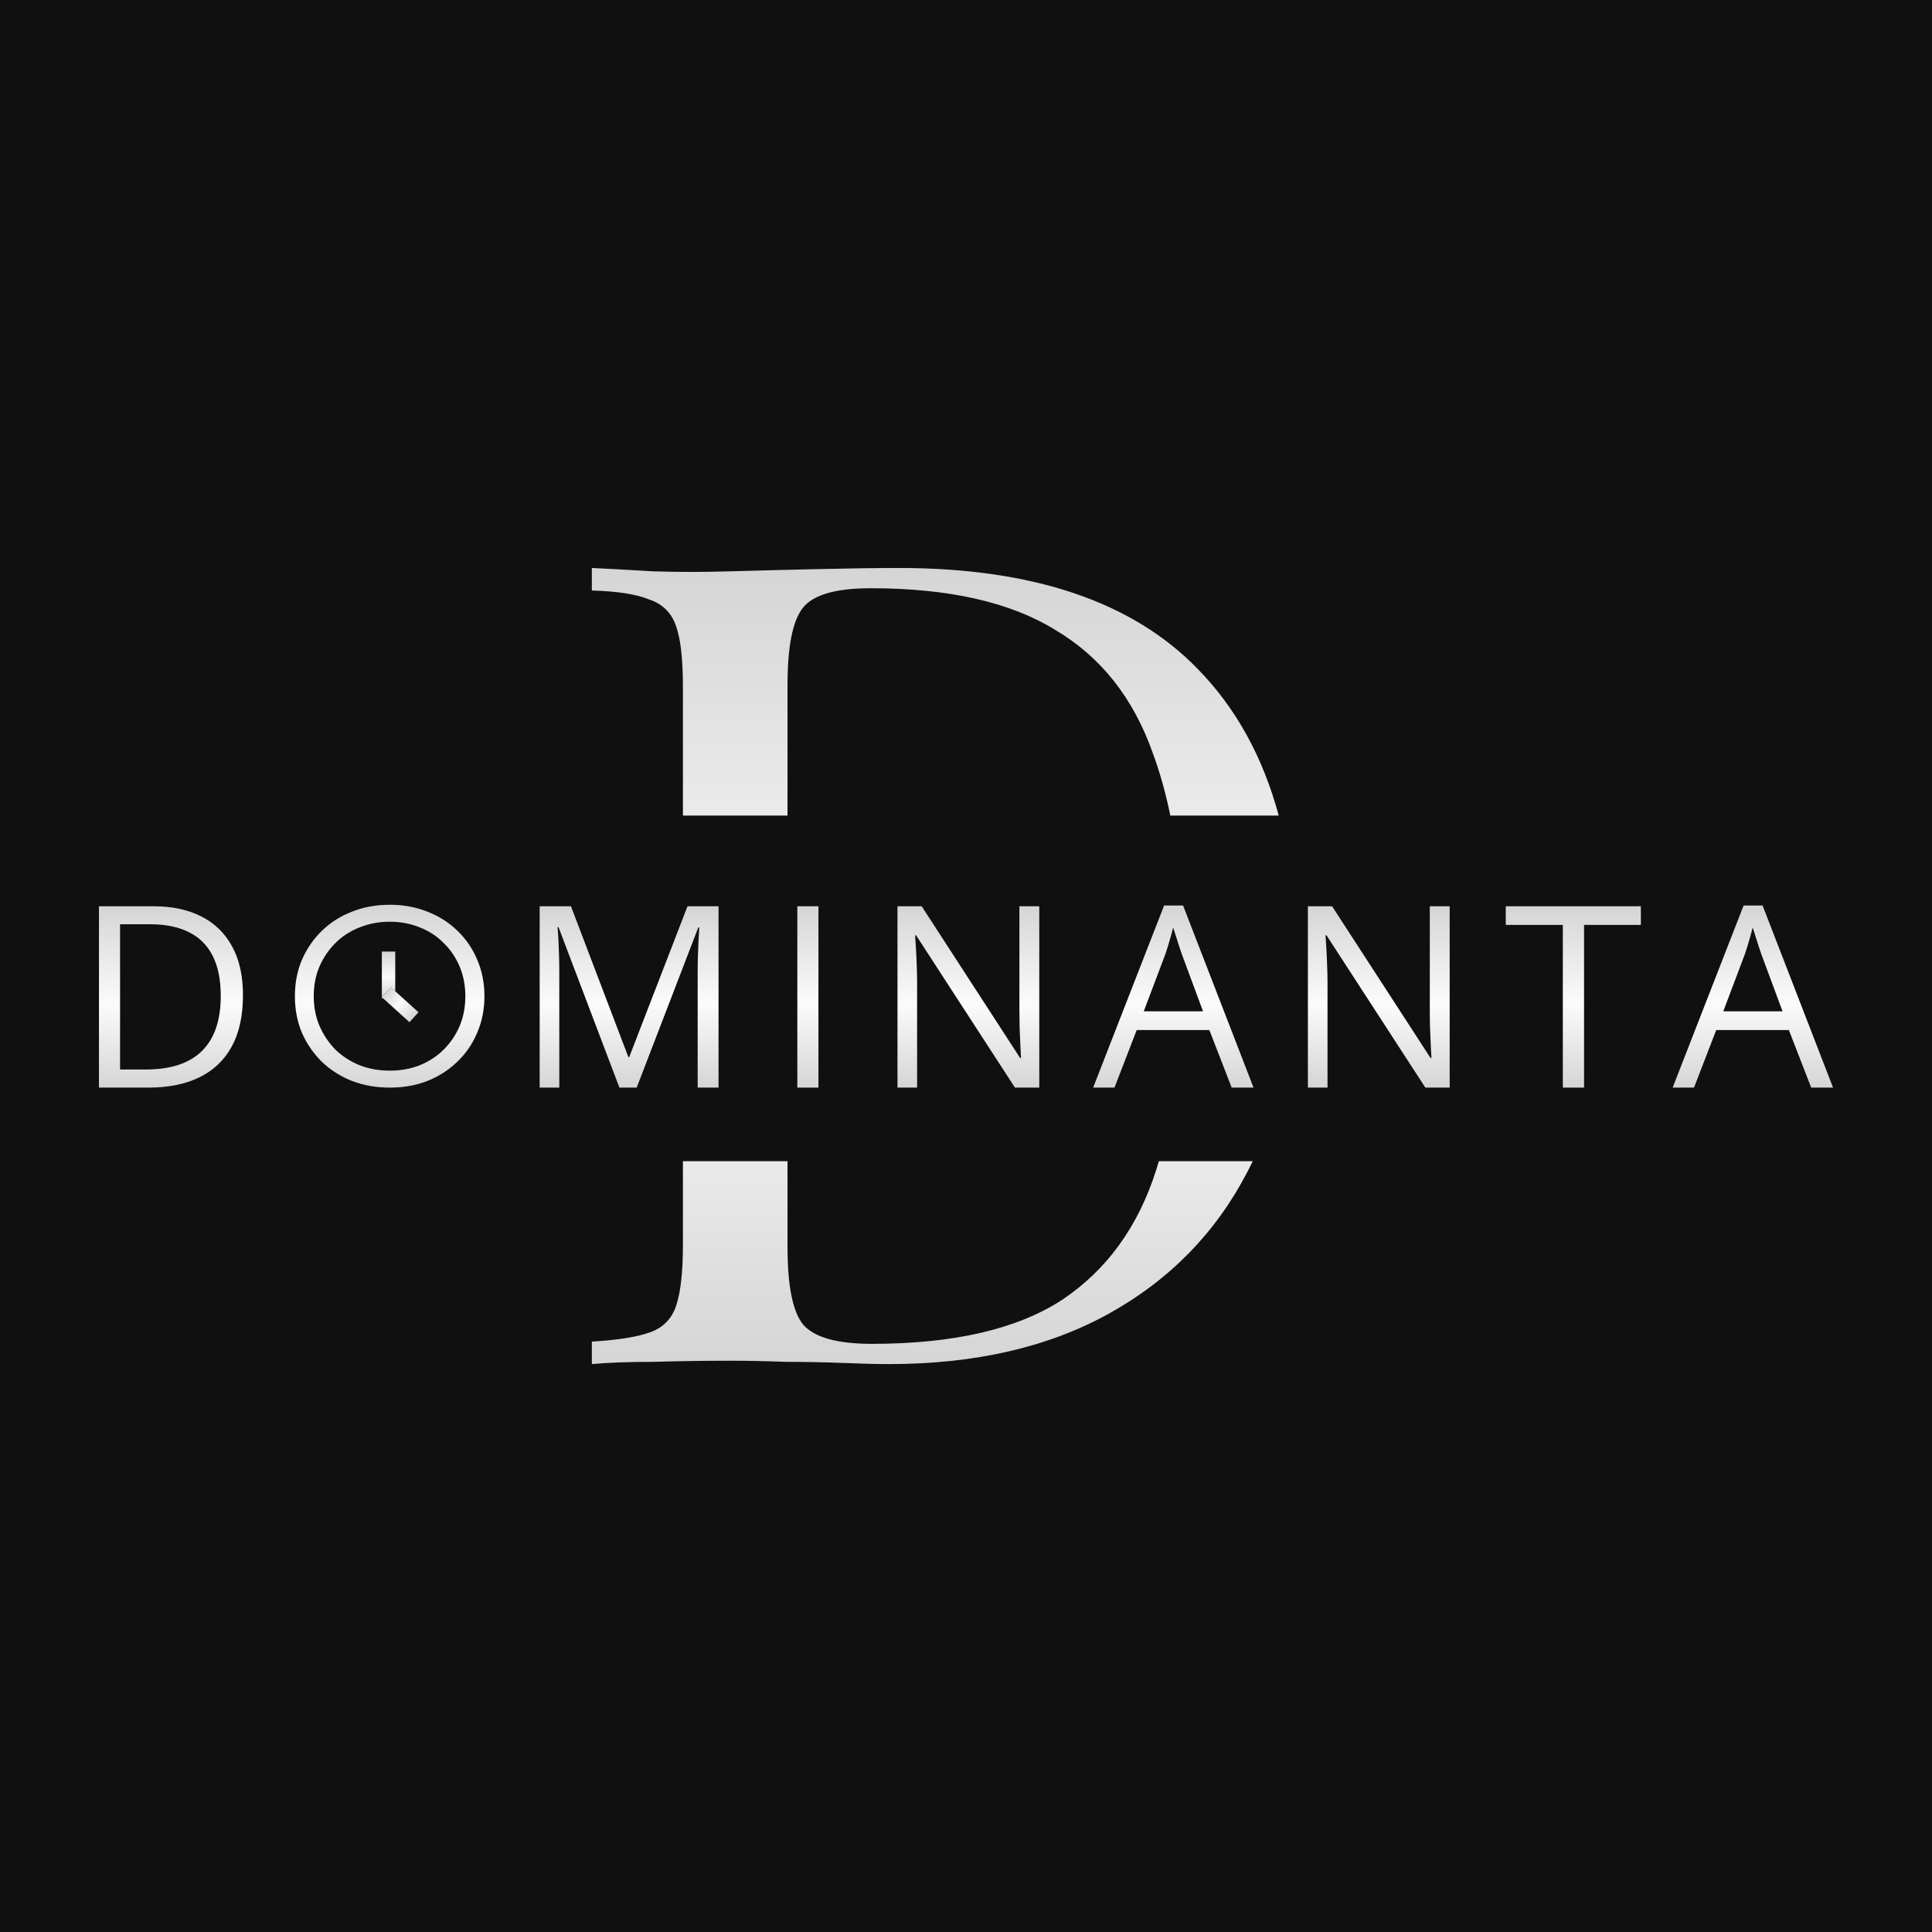
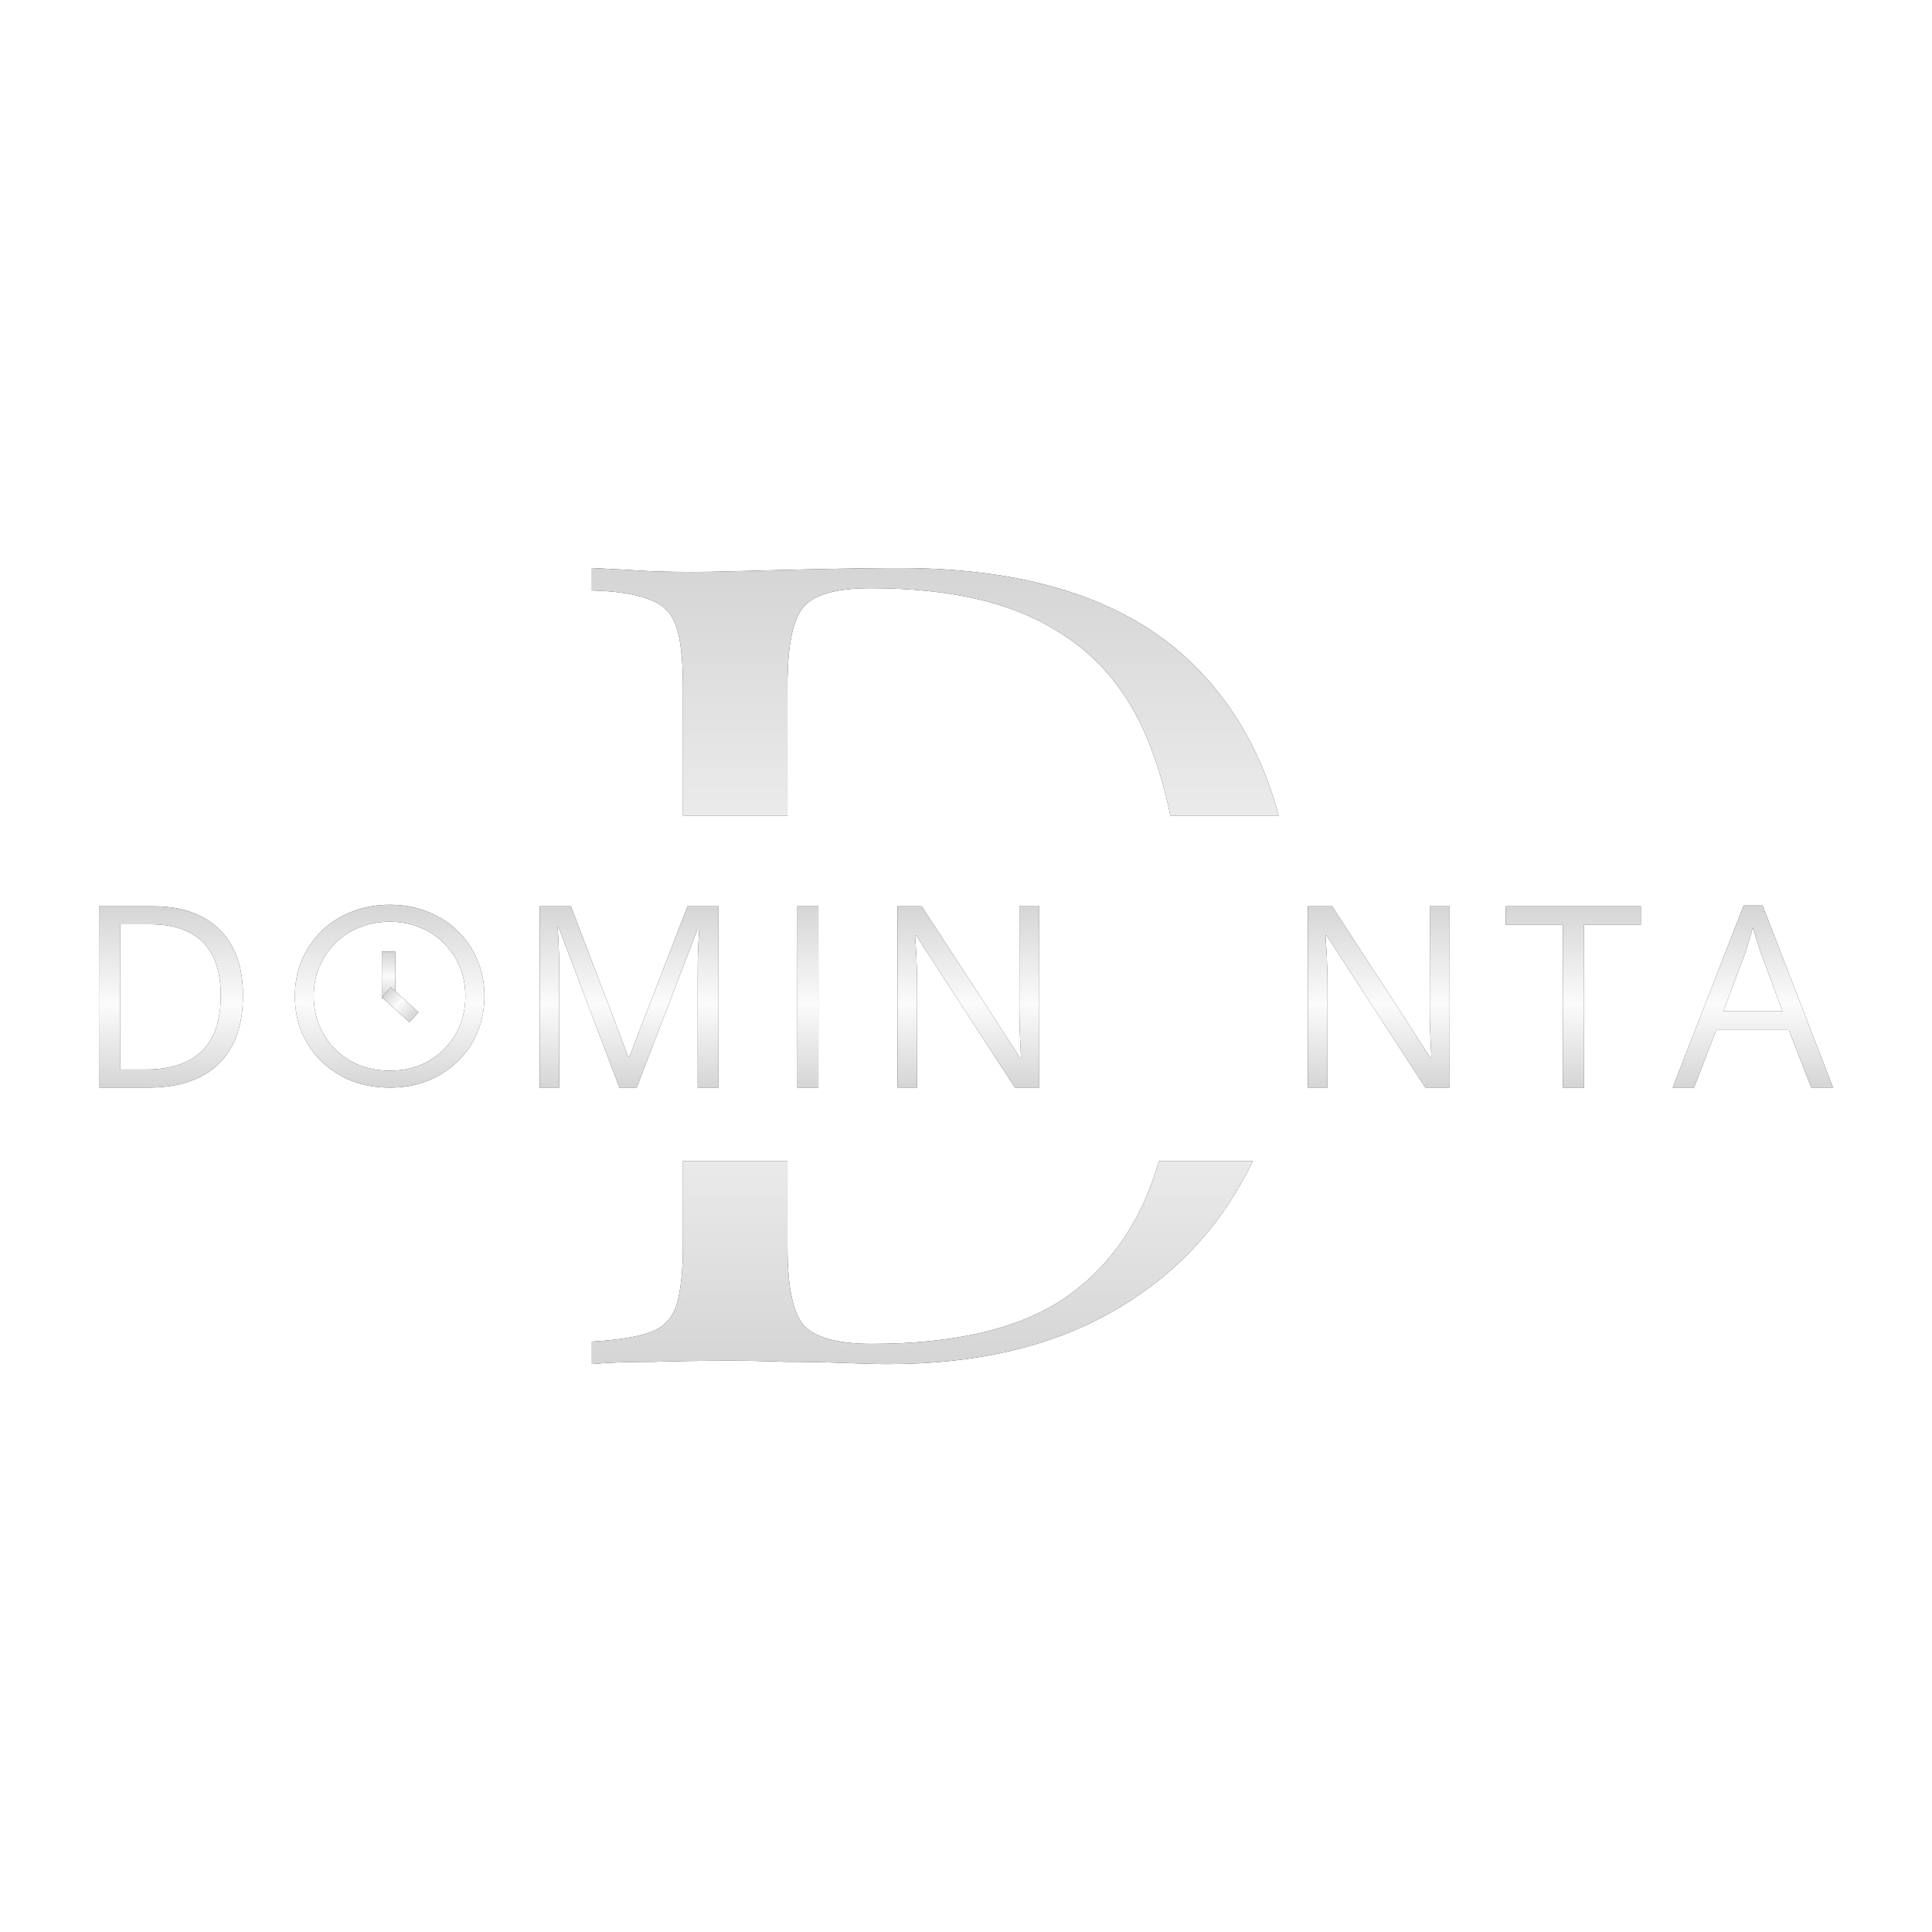
<svg xmlns="http://www.w3.org/2000/svg" width="449" height="449" viewBox="0 0 449 449" fill="none">
-   <rect width="449" height="449" fill="#101011" />
  <path d="M278.402 155.519C263.245 139.84 240.074 132 208.89 132C204.012 132 197.74 132.087 190.075 132.261C182.409 132.436 175.528 132.61 169.43 132.784C163.681 132.958 157.845 132.958 151.921 132.784C145.998 132.436 141.207 132.174 137.548 132V137.226C143.472 137.401 147.914 138.098 150.876 139.317C154.012 140.362 156.102 142.453 157.148 145.589C158.193 148.55 158.716 153.254 158.716 159.7V189.543H183.019V159.178C183.019 150.118 184.238 144.108 186.677 141.146C189.116 138.185 194.343 136.704 202.357 136.704C220.475 136.704 234.761 139.927 245.214 146.373C255.841 152.645 263.419 162.226 267.949 175.118C269.577 179.52 270.923 184.328 271.988 189.543H297.177C293.492 175.895 287.233 164.554 278.402 155.519Z" fill="#152332" />
  <path d="M278.402 155.519C263.245 139.84 240.074 132 208.89 132C204.012 132 197.74 132.087 190.075 132.261C182.409 132.436 175.528 132.61 169.43 132.784C163.681 132.958 157.845 132.958 151.921 132.784C145.998 132.436 141.207 132.174 137.548 132V137.226C143.472 137.401 147.914 138.098 150.876 139.317C154.012 140.362 156.102 142.453 157.148 145.589C158.193 148.55 158.716 153.254 158.716 159.7V189.543H183.019V159.178C183.019 150.118 184.238 144.108 186.677 141.146C189.116 138.185 194.343 136.704 202.357 136.704C220.475 136.704 234.761 139.927 245.214 146.373C255.841 152.645 263.419 162.226 267.949 175.118C269.577 179.52 270.923 184.328 271.988 189.543H297.177C293.492 175.895 287.233 164.554 278.402 155.519Z" fill="url(#paint0_linear_455_2)" />
  <path d="M291.146 269.862H269.326C269.134 270.517 268.936 271.166 268.733 271.808C264.552 285.049 257.235 295.153 246.782 302.122C236.329 308.916 221.608 312.313 202.618 312.313C194.604 312.313 189.291 310.832 186.677 307.871C184.238 304.909 183.019 298.899 183.019 289.839V269.862H158.716V289.317C158.716 295.589 158.193 300.292 157.148 303.428C156.102 306.564 154.012 308.655 150.876 309.7C147.914 310.745 143.472 311.442 137.548 311.791V317.017C141.207 316.669 145.998 316.494 151.921 316.494C157.845 316.32 163.855 316.233 169.953 316.233C173.785 316.233 177.967 316.32 182.496 316.494C187.2 316.494 191.73 316.582 196.085 316.756C200.44 316.93 203.925 317.017 206.538 317.017C226.573 317.017 243.646 313.097 257.757 305.258C271.869 297.418 282.583 286.442 289.9 272.331C290.328 271.515 290.743 270.693 291.146 269.862Z" fill="#152332" />
  <path d="M291.146 269.862H269.326C269.134 270.517 268.936 271.166 268.733 271.808C264.552 285.049 257.235 295.153 246.782 302.122C236.329 308.916 221.608 312.313 202.618 312.313C194.604 312.313 189.291 310.832 186.677 307.871C184.238 304.909 183.019 298.899 183.019 289.839V269.862H158.716V289.317C158.716 295.589 158.193 300.292 157.148 303.428C156.102 306.564 154.012 308.655 150.876 309.7C147.914 310.745 143.472 311.442 137.548 311.791V317.017C141.207 316.669 145.998 316.494 151.921 316.494C157.845 316.32 163.855 316.233 169.953 316.233C173.785 316.233 177.967 316.32 182.496 316.494C187.2 316.494 191.73 316.582 196.085 316.756C200.44 316.93 203.925 317.017 206.538 317.017C226.573 317.017 243.646 313.097 257.757 305.258C271.869 297.418 282.583 286.442 289.9 272.331C290.328 271.515 290.743 270.693 291.146 269.862Z" fill="url(#paint1_linear_455_2)" />
  <path d="M143.957 252.762L129.804 215.464H129.574C129.651 216.252 129.718 217.212 129.775 218.346C129.833 219.48 129.881 220.719 129.92 222.064C129.958 223.39 129.977 224.745 129.977 226.129V252.762H125.423V210.621H132.687L146.032 245.671H146.234L159.781 210.621H166.987V252.762H162.144V225.783C162.144 224.534 162.164 223.285 162.202 222.036C162.241 220.767 162.289 219.576 162.346 218.461C162.404 217.328 162.462 216.348 162.519 215.521H162.289L147.963 252.762H143.957Z" fill="#152332" />
  <path d="M143.957 252.762L129.804 215.464H129.574C129.651 216.252 129.718 217.212 129.775 218.346C129.833 219.48 129.881 220.719 129.92 222.064C129.958 223.39 129.977 224.745 129.977 226.129V252.762H125.423V210.621H132.687L146.032 245.671H146.234L159.781 210.621H166.987V252.762H162.144V225.783C162.144 224.534 162.164 223.285 162.202 222.036C162.241 220.767 162.289 219.576 162.346 218.461C162.404 217.328 162.462 216.348 162.519 215.521H162.289L147.963 252.762H143.957Z" fill="url(#paint2_linear_455_2)" />
  <path d="M185.305 252.762V210.621H190.205V252.762H185.305Z" fill="#152332" />
  <path d="M185.305 252.762V210.621H190.205V252.762H185.305Z" fill="url(#paint3_linear_455_2)" />
  <path d="M241.526 252.762H235.877L212.904 217.366H212.674C212.731 218.308 212.798 219.384 212.875 220.594C212.952 221.786 213.01 223.064 213.048 224.428C213.106 225.773 213.135 227.147 213.135 228.55V252.762H208.581V210.621H214.201L237.087 245.902H237.289C237.251 245.229 237.203 244.278 237.145 243.048C237.087 241.799 237.03 240.464 236.972 239.042C236.934 237.6 236.914 236.265 236.914 235.035V210.621H241.526V252.762Z" fill="#152332" />
  <path d="M241.526 252.762H235.877L212.904 217.366H212.674C212.731 218.308 212.798 219.384 212.875 220.594C212.952 221.786 213.01 223.064 213.048 224.428C213.106 225.773 213.135 227.147 213.135 228.55V252.762H208.581V210.621H214.201L237.087 245.902H237.289C237.251 245.229 237.203 244.278 237.145 243.048C237.087 241.799 237.03 240.464 236.972 239.042C236.934 237.6 236.914 236.265 236.914 235.035V210.621H241.526V252.762Z" fill="url(#paint4_linear_455_2)" />
-   <path d="M286.247 252.762L281.058 239.387H264.168L259.008 252.762H254.051L270.538 210.448H274.948L291.32 252.762H286.247ZM279.588 235.035L274.66 221.747C274.544 221.401 274.352 220.835 274.083 220.047C273.833 219.259 273.574 218.442 273.305 217.597C273.036 216.751 272.815 216.069 272.642 215.55C272.45 216.338 272.238 217.126 272.008 217.914C271.796 218.682 271.585 219.403 271.374 220.076C271.162 220.729 270.98 221.286 270.826 221.747L265.811 235.035H279.588Z" fill="#152332" />
-   <path d="M286.247 252.762L281.058 239.387H264.168L259.008 252.762H254.051L270.538 210.448H274.948L291.32 252.762H286.247ZM279.588 235.035L274.66 221.747C274.544 221.401 274.352 220.835 274.083 220.047C273.833 219.259 273.574 218.442 273.305 217.597C273.036 216.751 272.815 216.069 272.642 215.55C272.45 216.338 272.238 217.126 272.008 217.914C271.796 218.682 271.585 219.403 271.374 220.076C271.162 220.729 270.98 221.286 270.826 221.747L265.811 235.035H279.588Z" fill="url(#paint5_linear_455_2)" />
  <path d="M336.905 252.762H331.255L308.283 217.366H308.052C308.11 218.308 308.177 219.384 308.254 220.594C308.331 221.786 308.389 223.064 308.427 224.428C308.485 225.773 308.514 227.147 308.514 228.55V252.762H303.959V210.621H309.58L332.466 245.902H332.668C332.629 245.229 332.581 244.278 332.524 243.048C332.466 241.799 332.408 240.464 332.351 239.042C332.312 237.6 332.293 236.265 332.293 235.035V210.621H336.905V252.762Z" fill="#152332" />
  <path d="M336.905 252.762H331.255L308.283 217.366H308.052C308.11 218.308 308.177 219.384 308.254 220.594C308.331 221.786 308.389 223.064 308.427 224.428C308.485 225.773 308.514 227.147 308.514 228.55V252.762H303.959V210.621H309.58L332.466 245.902H332.668C332.629 245.229 332.581 244.278 332.524 243.048C332.466 241.799 332.408 240.464 332.351 239.042C332.312 237.6 332.293 236.265 332.293 235.035V210.621H336.905V252.762Z" fill="url(#paint6_linear_455_2)" />
  <path d="M368.136 252.762H363.207V214.945H349.948V210.621H381.337V214.945H368.136V252.762Z" fill="#152332" />
  <path d="M368.136 252.762H363.207V214.945H349.948V210.621H381.337V214.945H368.136V252.762Z" fill="url(#paint7_linear_455_2)" />
  <path d="M420.927 252.762L415.739 239.387H398.848L393.689 252.762H388.731L405.218 210.448H409.628L426 252.762H420.927ZM414.269 235.035L409.34 221.747C409.225 221.401 409.033 220.835 408.764 220.047C408.514 219.259 408.254 218.442 407.985 217.597C407.716 216.751 407.495 216.069 407.322 215.55C407.13 216.338 406.919 217.126 406.688 217.914C406.477 218.682 406.265 219.403 406.054 220.076C405.843 220.729 405.66 221.286 405.506 221.747L400.491 235.035H414.269Z" fill="#152332" />
  <path d="M420.927 252.762L415.739 239.387H398.848L393.689 252.762H388.731L405.218 210.448H409.628L426 252.762H420.927ZM414.269 235.035L409.34 221.747C409.225 221.401 409.033 220.835 408.764 220.047C408.514 219.259 408.254 218.442 407.985 217.597C407.716 216.751 407.495 216.069 407.322 215.55C407.13 216.338 406.919 217.126 406.688 217.914C406.477 218.682 406.265 219.403 406.054 220.076C405.843 220.729 405.66 221.286 405.506 221.747L400.491 235.035H414.269Z" fill="url(#paint8_linear_455_2)" />
  <path d="M90.589 252.762C87.433 252.762 84.497 252.244 81.78 251.21C79.103 250.136 76.766 248.644 74.769 246.734C72.811 244.785 71.273 242.537 70.154 239.99C69.076 237.404 68.536 234.579 68.536 231.516C68.536 228.452 69.076 225.647 70.154 223.101C71.273 220.515 72.811 218.267 74.769 216.357C76.766 214.408 79.103 212.916 81.78 211.882C84.457 210.807 87.393 210.27 90.589 210.27C93.745 210.27 96.662 210.807 99.338 211.882C102.015 212.916 104.332 214.388 106.29 216.298C108.287 218.207 109.826 220.455 110.904 223.041C112.023 225.628 112.582 228.452 112.582 231.516C112.582 234.579 112.023 237.404 110.904 239.99C109.826 242.576 108.287 244.824 106.29 246.734C104.332 248.644 102.015 250.136 99.338 251.21C96.662 252.244 93.745 252.762 90.589 252.762ZM90.589 248.823C93.106 248.823 95.423 248.405 97.541 247.57C99.698 246.694 101.556 245.481 103.114 243.929C104.712 242.338 105.95 240.508 106.829 238.439C107.708 236.33 108.148 234.022 108.148 231.516C108.148 229.009 107.708 226.722 106.829 224.653C105.95 222.544 104.712 220.714 103.114 219.162C101.556 217.571 99.698 216.357 97.541 215.522C95.423 214.647 93.106 214.209 90.589 214.209C88.072 214.209 85.735 214.647 83.578 215.522C81.42 216.357 79.543 217.571 77.945 219.162C76.386 220.714 75.148 222.544 74.229 224.653C73.35 226.722 72.911 229.009 72.911 231.516C72.911 233.983 73.35 236.27 74.229 238.379C75.148 240.488 76.386 242.338 77.945 243.929C79.543 245.481 81.42 246.694 83.578 247.57C85.735 248.405 88.072 248.823 90.589 248.823Z" fill="#152332" />
  <path d="M90.589 252.762C87.433 252.762 84.497 252.244 81.78 251.21C79.103 250.136 76.766 248.644 74.769 246.734C72.811 244.785 71.273 242.537 70.154 239.99C69.076 237.404 68.536 234.579 68.536 231.516C68.536 228.452 69.076 225.647 70.154 223.101C71.273 220.515 72.811 218.267 74.769 216.357C76.766 214.408 79.103 212.916 81.78 211.882C84.457 210.807 87.393 210.27 90.589 210.27C93.745 210.27 96.662 210.807 99.338 211.882C102.015 212.916 104.332 214.388 106.29 216.298C108.287 218.207 109.826 220.455 110.904 223.041C112.023 225.628 112.582 228.452 112.582 231.516C112.582 234.579 112.023 237.404 110.904 239.99C109.826 242.576 108.287 244.824 106.29 246.734C104.332 248.644 102.015 250.136 99.338 251.21C96.662 252.244 93.745 252.762 90.589 252.762ZM90.589 248.823C93.106 248.823 95.423 248.405 97.541 247.57C99.698 246.694 101.556 245.481 103.114 243.929C104.712 242.338 105.95 240.508 106.829 238.439C107.708 236.33 108.148 234.022 108.148 231.516C108.148 229.009 107.708 226.722 106.829 224.653C105.95 222.544 104.712 220.714 103.114 219.162C101.556 217.571 99.698 216.357 97.541 215.522C95.423 214.647 93.106 214.209 90.589 214.209C88.072 214.209 85.735 214.647 83.578 215.522C81.42 216.357 79.543 217.571 77.945 219.162C76.386 220.714 75.148 222.544 74.229 224.653C73.35 226.722 72.911 229.009 72.911 231.516C72.911 233.983 73.35 236.27 74.229 238.379C75.148 240.488 76.386 242.338 77.945 243.929C79.543 245.481 81.42 246.694 83.578 247.57C85.735 248.405 88.072 248.823 90.589 248.823Z" fill="url(#paint9_linear_455_2)" />
  <path d="M56.464 231.288C56.464 236.034 55.6 240.002 53.87 243.192C52.141 246.363 49.633 248.755 46.347 250.369C43.081 251.964 39.112 252.762 34.443 252.762H23V210.622H35.711C39.996 210.622 43.686 211.409 46.78 212.985C49.873 214.542 52.256 216.857 53.928 219.932C55.619 222.987 56.464 226.772 56.464 231.288ZM51.305 231.461C51.305 227.676 50.671 224.553 49.403 222.093C48.154 219.634 46.309 217.808 43.868 216.617C41.447 215.406 38.478 214.801 34.962 214.801H27.9V248.554H33.867C39.67 248.554 44.022 247.122 46.924 244.259C49.844 241.396 51.305 237.13 51.305 231.461Z" fill="#152332" />
  <path d="M56.464 231.288C56.464 236.034 55.6 240.002 53.87 243.192C52.141 246.363 49.633 248.755 46.347 250.369C43.081 251.964 39.112 252.762 34.443 252.762H23V210.622H35.711C39.996 210.622 43.686 211.409 46.78 212.985C49.873 214.542 52.256 216.857 53.928 219.932C55.619 222.987 56.464 226.772 56.464 231.288ZM51.305 231.461C51.305 227.676 50.671 224.553 49.403 222.093C48.154 219.634 46.309 217.808 43.868 216.617C41.447 215.406 38.478 214.801 34.962 214.801H27.9V248.554H33.867C39.67 248.554 44.022 247.122 46.924 244.259C49.844 241.396 51.305 237.13 51.305 231.461Z" fill="url(#paint10_linear_455_2)" />
  <rect x="88.745" y="221.152" width="3.109" height="10.882" fill="#152332" />
  <rect x="88.745" y="221.152" width="3.109" height="10.882" fill="url(#paint11_linear_455_2)" />
  <rect x="97.251" y="235.245" width="3.109" height="8.654" transform="rotate(132.095 97.251 235.245)" fill="#152332" />
  <rect x="97.251" y="235.245" width="3.109" height="8.654" transform="rotate(132.095 97.251 235.245)" fill="url(#paint12_linear_455_2)" />
  <defs>
    <linearGradient id="paint0_linear_455_2" x1="217.363" y1="132" x2="217.363" y2="317.017" gradientUnits="userSpaceOnUse">
      <stop stop-color="#D5D5D5" />
      <stop offset="0.54" stop-color="#FBFBFB" />
      <stop offset="1" stop-color="#D5D5D5" />
    </linearGradient>
    <linearGradient id="paint1_linear_455_2" x1="217.363" y1="132" x2="217.363" y2="317.017" gradientUnits="userSpaceOnUse">
      <stop stop-color="#D5D5D5" />
      <stop offset="0.54" stop-color="#FBFBFB" />
      <stop offset="1" stop-color="#D5D5D5" />
    </linearGradient>
    <linearGradient id="paint2_linear_455_2" x1="275.712" y1="210.448" x2="275.712" y2="252.762" gradientUnits="userSpaceOnUse">
      <stop stop-color="#D5D5D5" />
      <stop offset="0.54" stop-color="#FBFBFB" />
      <stop offset="1" stop-color="#D5D5D5" />
    </linearGradient>
    <linearGradient id="paint3_linear_455_2" x1="275.712" y1="210.448" x2="275.712" y2="252.762" gradientUnits="userSpaceOnUse">
      <stop stop-color="#D5D5D5" />
      <stop offset="0.54" stop-color="#FBFBFB" />
      <stop offset="1" stop-color="#D5D5D5" />
    </linearGradient>
    <linearGradient id="paint4_linear_455_2" x1="275.712" y1="210.448" x2="275.712" y2="252.762" gradientUnits="userSpaceOnUse">
      <stop stop-color="#D5D5D5" />
      <stop offset="0.54" stop-color="#FBFBFB" />
      <stop offset="1" stop-color="#D5D5D5" />
    </linearGradient>
    <linearGradient id="paint5_linear_455_2" x1="275.712" y1="210.448" x2="275.712" y2="252.762" gradientUnits="userSpaceOnUse">
      <stop stop-color="#D5D5D5" />
      <stop offset="0.54" stop-color="#FBFBFB" />
      <stop offset="1" stop-color="#D5D5D5" />
    </linearGradient>
    <linearGradient id="paint6_linear_455_2" x1="275.712" y1="210.448" x2="275.712" y2="252.762" gradientUnits="userSpaceOnUse">
      <stop stop-color="#D5D5D5" />
      <stop offset="0.54" stop-color="#FBFBFB" />
      <stop offset="1" stop-color="#D5D5D5" />
    </linearGradient>
    <linearGradient id="paint7_linear_455_2" x1="275.712" y1="210.448" x2="275.712" y2="252.762" gradientUnits="userSpaceOnUse">
      <stop stop-color="#D5D5D5" />
      <stop offset="0.54" stop-color="#FBFBFB" />
      <stop offset="1" stop-color="#D5D5D5" />
    </linearGradient>
    <linearGradient id="paint8_linear_455_2" x1="275.712" y1="210.448" x2="275.712" y2="252.762" gradientUnits="userSpaceOnUse">
      <stop stop-color="#D5D5D5" />
      <stop offset="0.54" stop-color="#FBFBFB" />
      <stop offset="1" stop-color="#D5D5D5" />
    </linearGradient>
    <linearGradient id="paint9_linear_455_2" x1="90.559" y1="210.27" x2="90.559" y2="252.762" gradientUnits="userSpaceOnUse">
      <stop stop-color="#D5D5D5" />
      <stop offset="0.54" stop-color="#FBFBFB" />
      <stop offset="1" stop-color="#D5D5D5" />
    </linearGradient>
    <linearGradient id="paint10_linear_455_2" x1="39.732" y1="210.622" x2="39.732" y2="252.762" gradientUnits="userSpaceOnUse">
      <stop stop-color="#D5D5D5" />
      <stop offset="0.54" stop-color="#FBFBFB" />
      <stop offset="1" stop-color="#D5D5D5" />
    </linearGradient>
    <linearGradient id="paint11_linear_455_2" x1="90.3" y1="221.152" x2="90.3" y2="232.034" gradientUnits="userSpaceOnUse">
      <stop stop-color="#D5D5D5" />
      <stop offset="0.54" stop-color="#FBFBFB" />
      <stop offset="1" stop-color="#D5D5D5" />
    </linearGradient>
    <linearGradient id="paint12_linear_455_2" x1="98.805" y1="235.245" x2="98.805" y2="243.899" gradientUnits="userSpaceOnUse">
      <stop stop-color="#D5D5D5" />
      <stop offset="0.54" stop-color="#FBFBFB" />
      <stop offset="1" stop-color="#D5D5D5" />
    </linearGradient>
  </defs>
</svg>